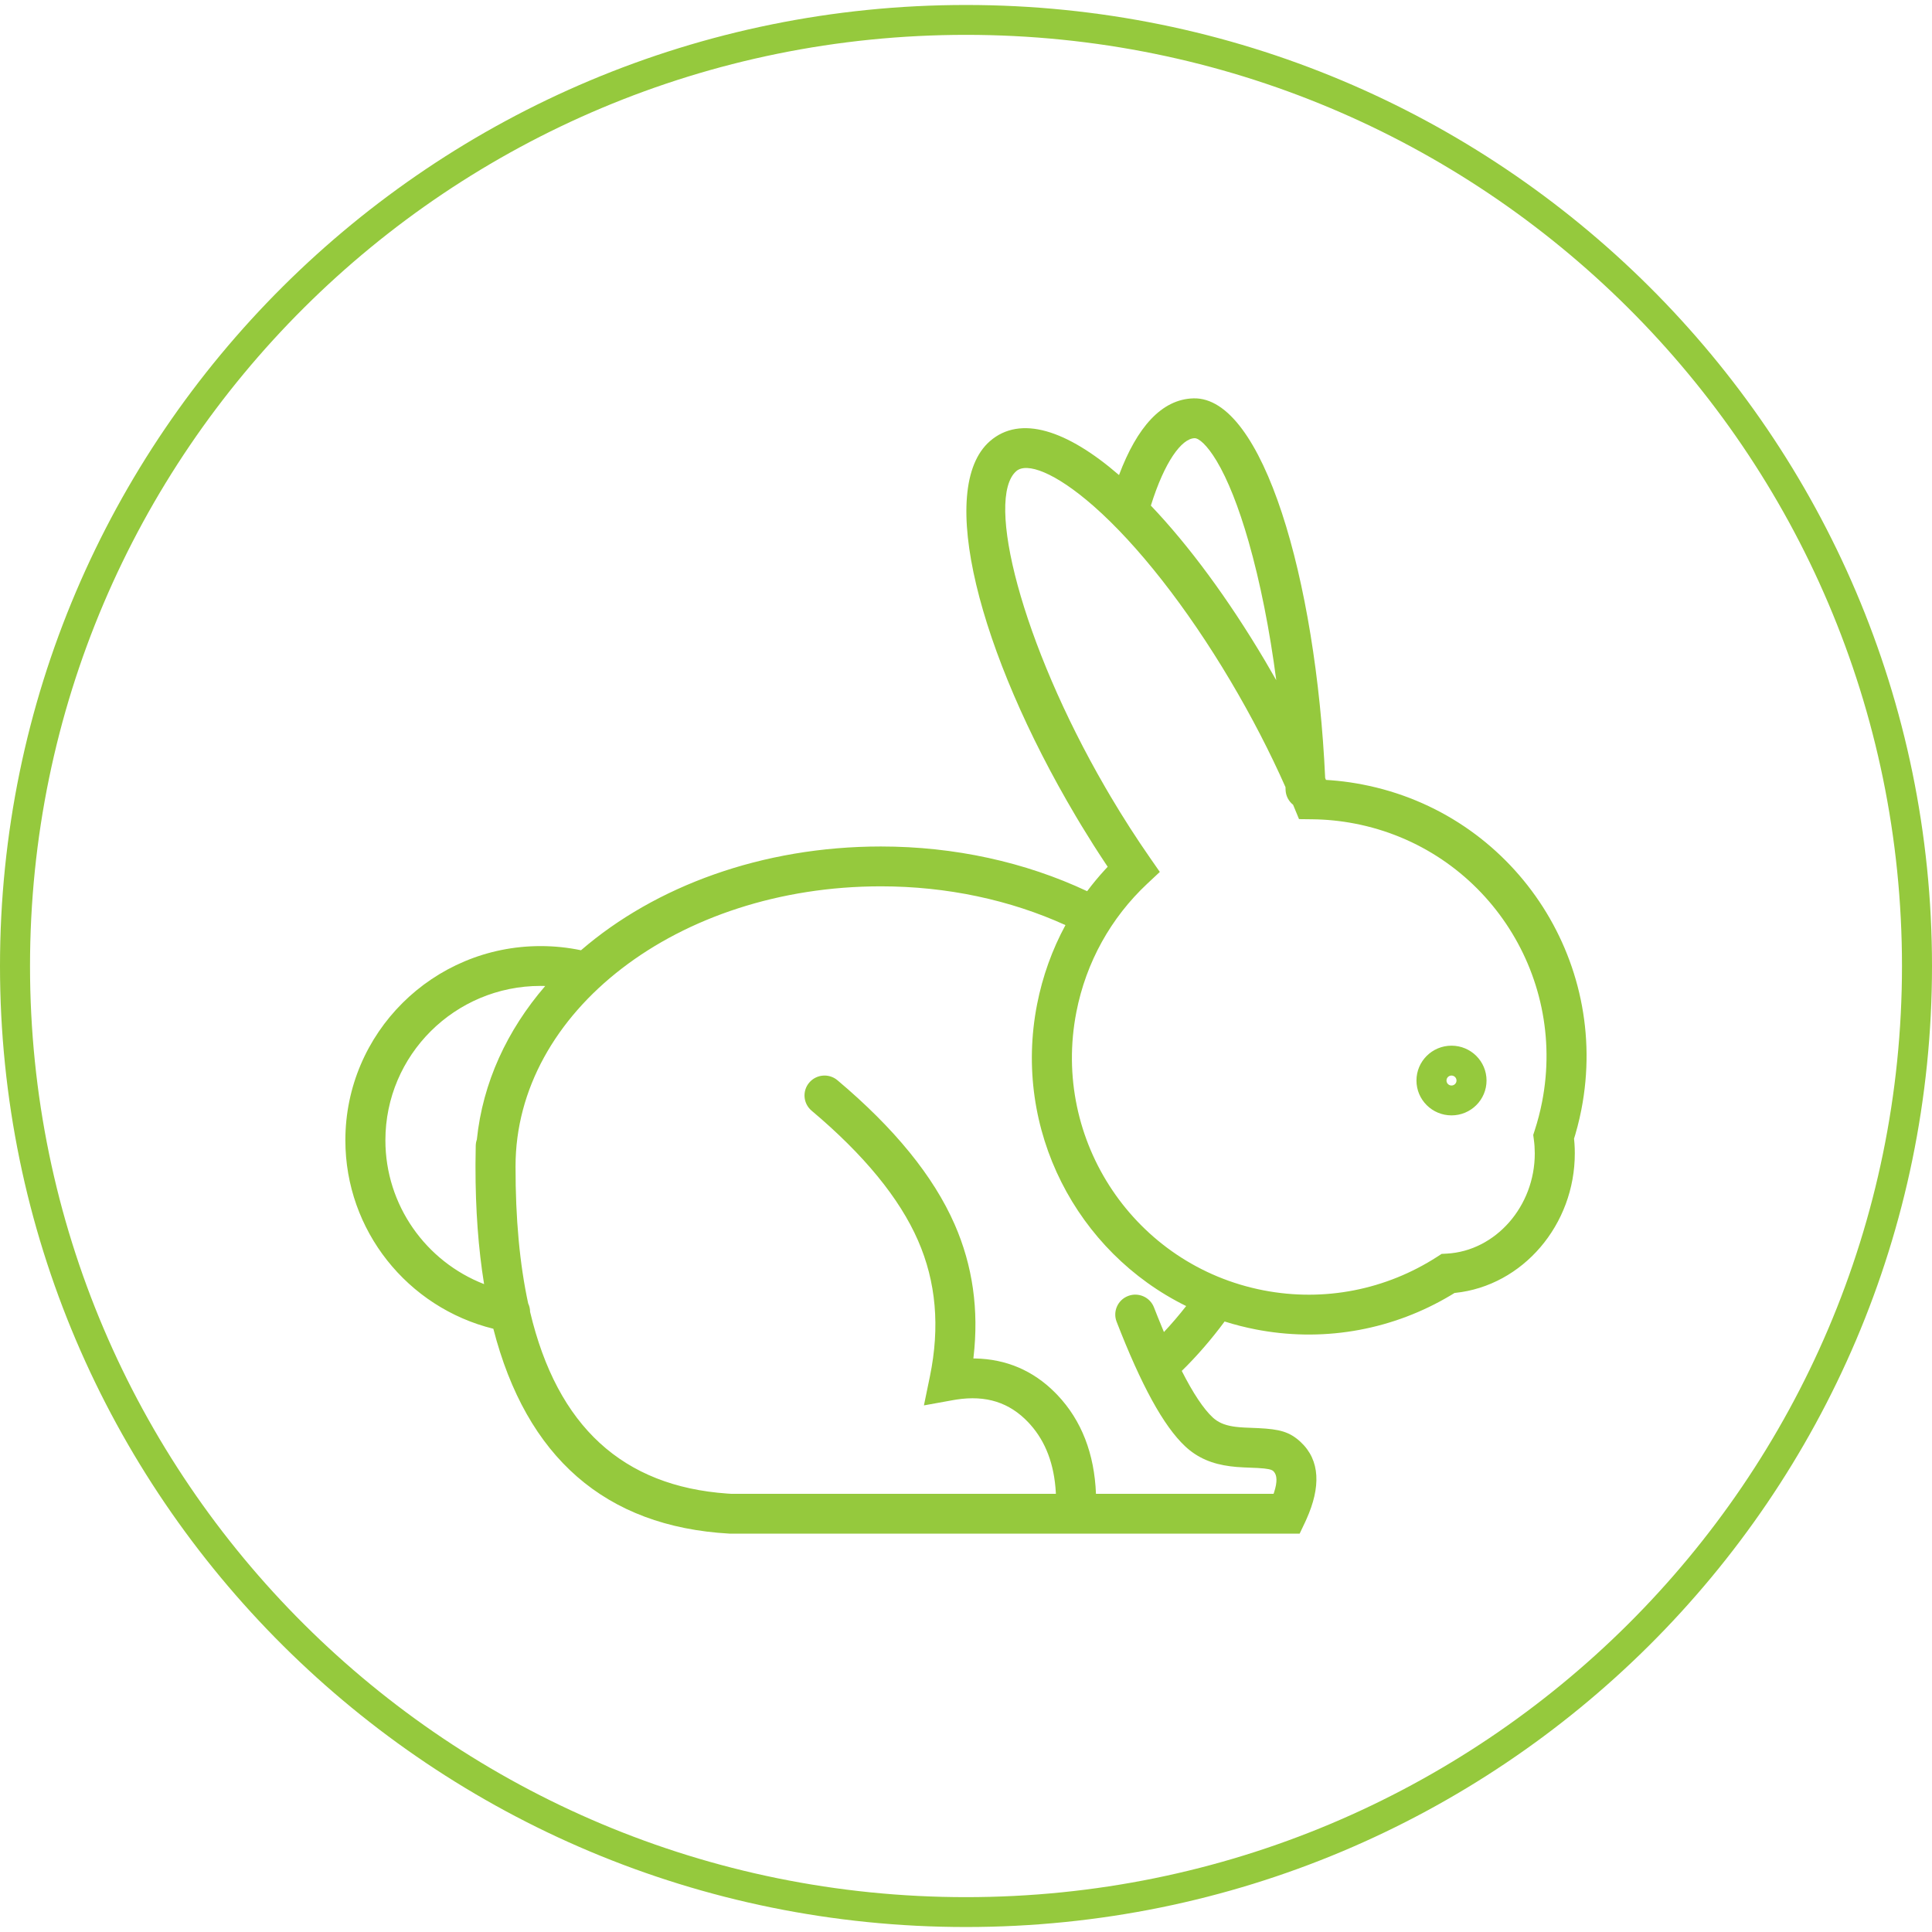
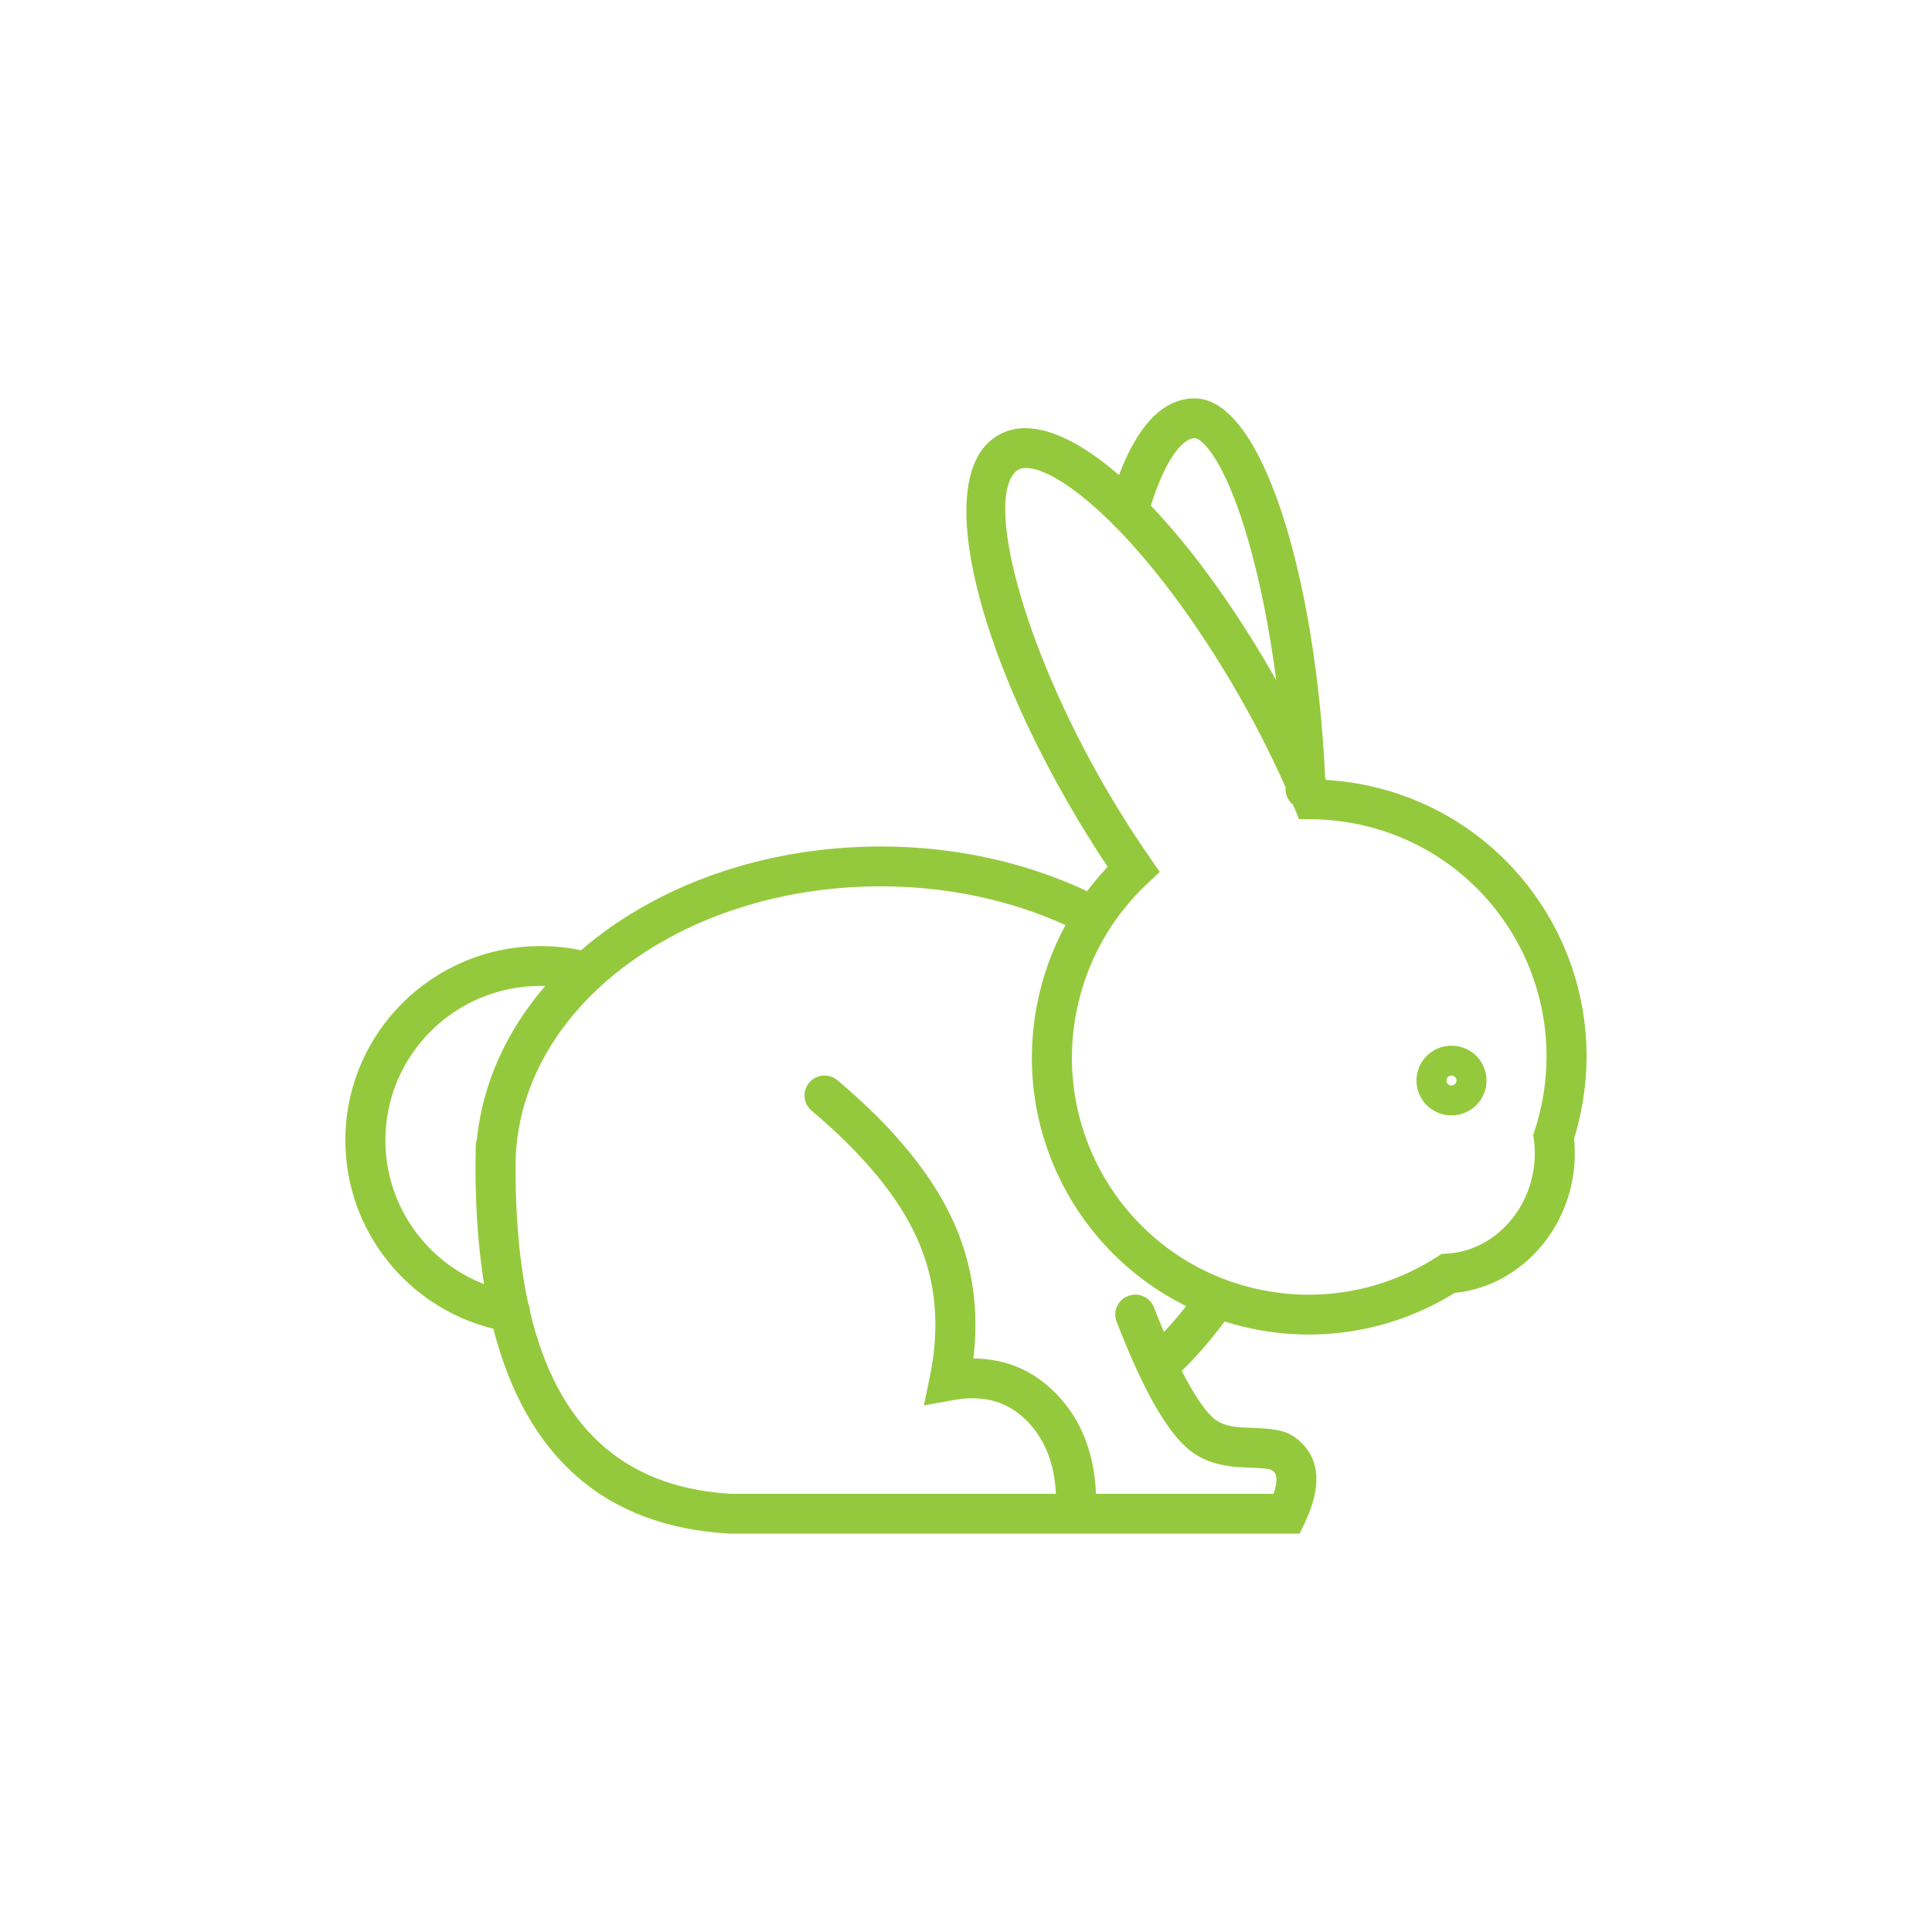
<svg xmlns="http://www.w3.org/2000/svg" width="121" height="121" viewBox="0 0 121 121">
  <g fill="none" fill-rule="evenodd">
    <g fill="#95C93D" fill-rule="nonzero">
-       <path d="M60.5.312C27.087.312 0 27.259 0 60.5s27.087 60.188 60.5 60.188S121 93.741 121 60.5 93.913.312 60.5.312zm0 1.871c32.374 0 58.62 26.11 58.62 58.317 0 32.208-26.246 58.317-58.62 58.317-32.374 0-58.62-26.11-58.62-58.317 0-32.208 26.246-58.317 58.62-58.317z" />
      <path d="M30.897 83.219c-5.38-1.328-9.267-6.162-9.267-11.804 0-6.717 5.473-12.162 12.225-12.162.859 0 1.706.088 2.533.261 4.647-4.01 11.345-6.499 18.783-6.499 4.61 0 9.042.978 12.916 2.8.35-.468.724-.919 1.12-1.35l.168-.18-.162-.242c-.497-.747-.986-1.518-1.466-2.309l-.358-.597c-6.108-10.3-8.751-20.564-5.398-23.501 1.91-1.673 4.841-.696 8.092 2.116 1.126-2.993 2.669-4.752 4.668-4.803 4.332-.109 7.675 11.319 8.244 23.78l.05.116.338.023c.52.04 1.04.105 1.558.193l.389.071c9.415 1.82 15.55 10.938 13.71 20.362-.139.71-.32 1.405-.542 2.085l.084-.268.026.309.016.299.005.3c.01 4.491-3.264 8.309-7.483 8.753l-.047.004-.242.148c-3.55 2.12-7.743 2.923-11.893 2.195l-.303-.056c-.672-.13-1.328-.297-1.965-.499-.823 1.118-1.758 2.192-2.683 3.095.71 1.399 1.36 2.372 1.93 2.906.332.31.727.483 1.279.572l.154.022c.178.023.336.036.571.048l.861.036c1.333.065 1.959.226 2.65.868 1.23 1.145 1.266 2.829.362 4.84l-.084.184-.34.717H45.756l-.07-.002c-7.79-.437-12.722-4.789-14.788-12.831zm2.302-1.06c1.708 7.2 5.821 10.92 12.348 11.382l.249.016h20.333l-.003-.08c-.1-1.768-.634-3.172-1.593-4.253l-.133-.145c-1.18-1.243-2.636-1.713-4.508-1.424l-.202.034-1.825.33.373-1.808c.64-3.107.389-5.939-.748-8.53-1.157-2.64-3.372-5.353-6.66-8.12-.529-.445-.595-1.232-.148-1.758.447-.526 1.239-.592 1.767-.147 3.56 2.996 6.013 6 7.34 9.027 1.131 2.58 1.524 5.357 1.183 8.308l-.011.088.125.002c1.924.04 3.606.75 4.98 2.125l.158.161c1.516 1.598 2.316 3.679 2.416 6.19h11.123l.033-.095c.218-.67.18-1.072-.015-1.291l-.036-.037c-.109-.101-.345-.16-.985-.195l-.854-.036c-.347-.016-.572-.034-.85-.07-1.118-.143-2.04-.511-2.83-1.251-1.363-1.276-2.76-3.853-4.293-7.803-.25-.643.072-1.365.718-1.613.647-.248 1.372.072 1.622.715l.233.591c.131.33.261.647.39.953.477-.508.948-1.059 1.393-1.628-6.851-3.372-10.876-11.027-9.338-18.895.344-1.76.947-3.429 1.778-4.964-3.47-1.578-7.43-2.428-11.558-2.428-12.74 0-22.883 7.863-22.883 17.533v.025c-.005 3.251.26 6.104.792 8.568.076.16.118.338.119.522zm-2.881-1.736c-.36-2.222-.54-4.674-.538-7.354v-.026-.137c.002-.378.006-.76.015-1.147.003-.136.027-.266.07-.387.366-3.568 1.894-6.85 4.282-9.62-.097-.003-.194-.005-.292-.005-5.367 0-9.718 4.329-9.718 9.668 0 4.058 2.532 7.592 6.18 9.008zm50.667-30.021c-.274-.22-.455-.55-.47-.927l-.006-.178c-.97-2.19-2.13-4.434-3.438-6.64-2.758-4.65-5.837-8.554-8.585-10.966-2.43-2.131-4.193-2.748-4.838-2.183-1.953 1.711.326 10.748 5.576 19.807l.325.555c.8 1.35 1.63 2.64 2.476 3.856l.614.883-.786.735c-2.272 2.128-3.83 4.91-4.44 8.034-1.578 8.074 3.674 15.88 11.726 17.436 3.807.736 7.668-.04 10.87-2.103l.278-.18.333-.018c3.036-.17 5.51-2.953 5.502-6.288-.001-.293-.02-.582-.06-.865l-.037-.282.088-.27c.19-.583.346-1.18.465-1.79 1.578-8.075-3.675-15.88-11.727-17.437-.887-.171-1.777-.261-2.664-.27l-.83-.01-.315-.763c-.02-.045-.038-.09-.057-.136zm-1.053-7.8c-.41-3.138-1.006-6.14-1.732-8.679-.618-2.163-1.309-3.901-2.01-5.066-.601-.997-1.11-1.42-1.375-1.413-.813.02-1.883 1.48-2.737 4.221 2.378 2.496 4.846 5.835 7.153 9.725.238.403.472.807.701 1.211zM90.907 65.49c1.212 0 2.194.977 2.194 2.183 0 1.205-.982 2.183-2.194 2.183s-2.195-.978-2.195-2.183c0-1.206.983-2.183 2.195-2.183zm0 1.87c-.173 0-.314.14-.314.313 0 .172.14.312.314.312.173 0 .313-.14.313-.312 0-.173-.14-.312-.313-.312z" />
    </g>
  </g>
</svg>